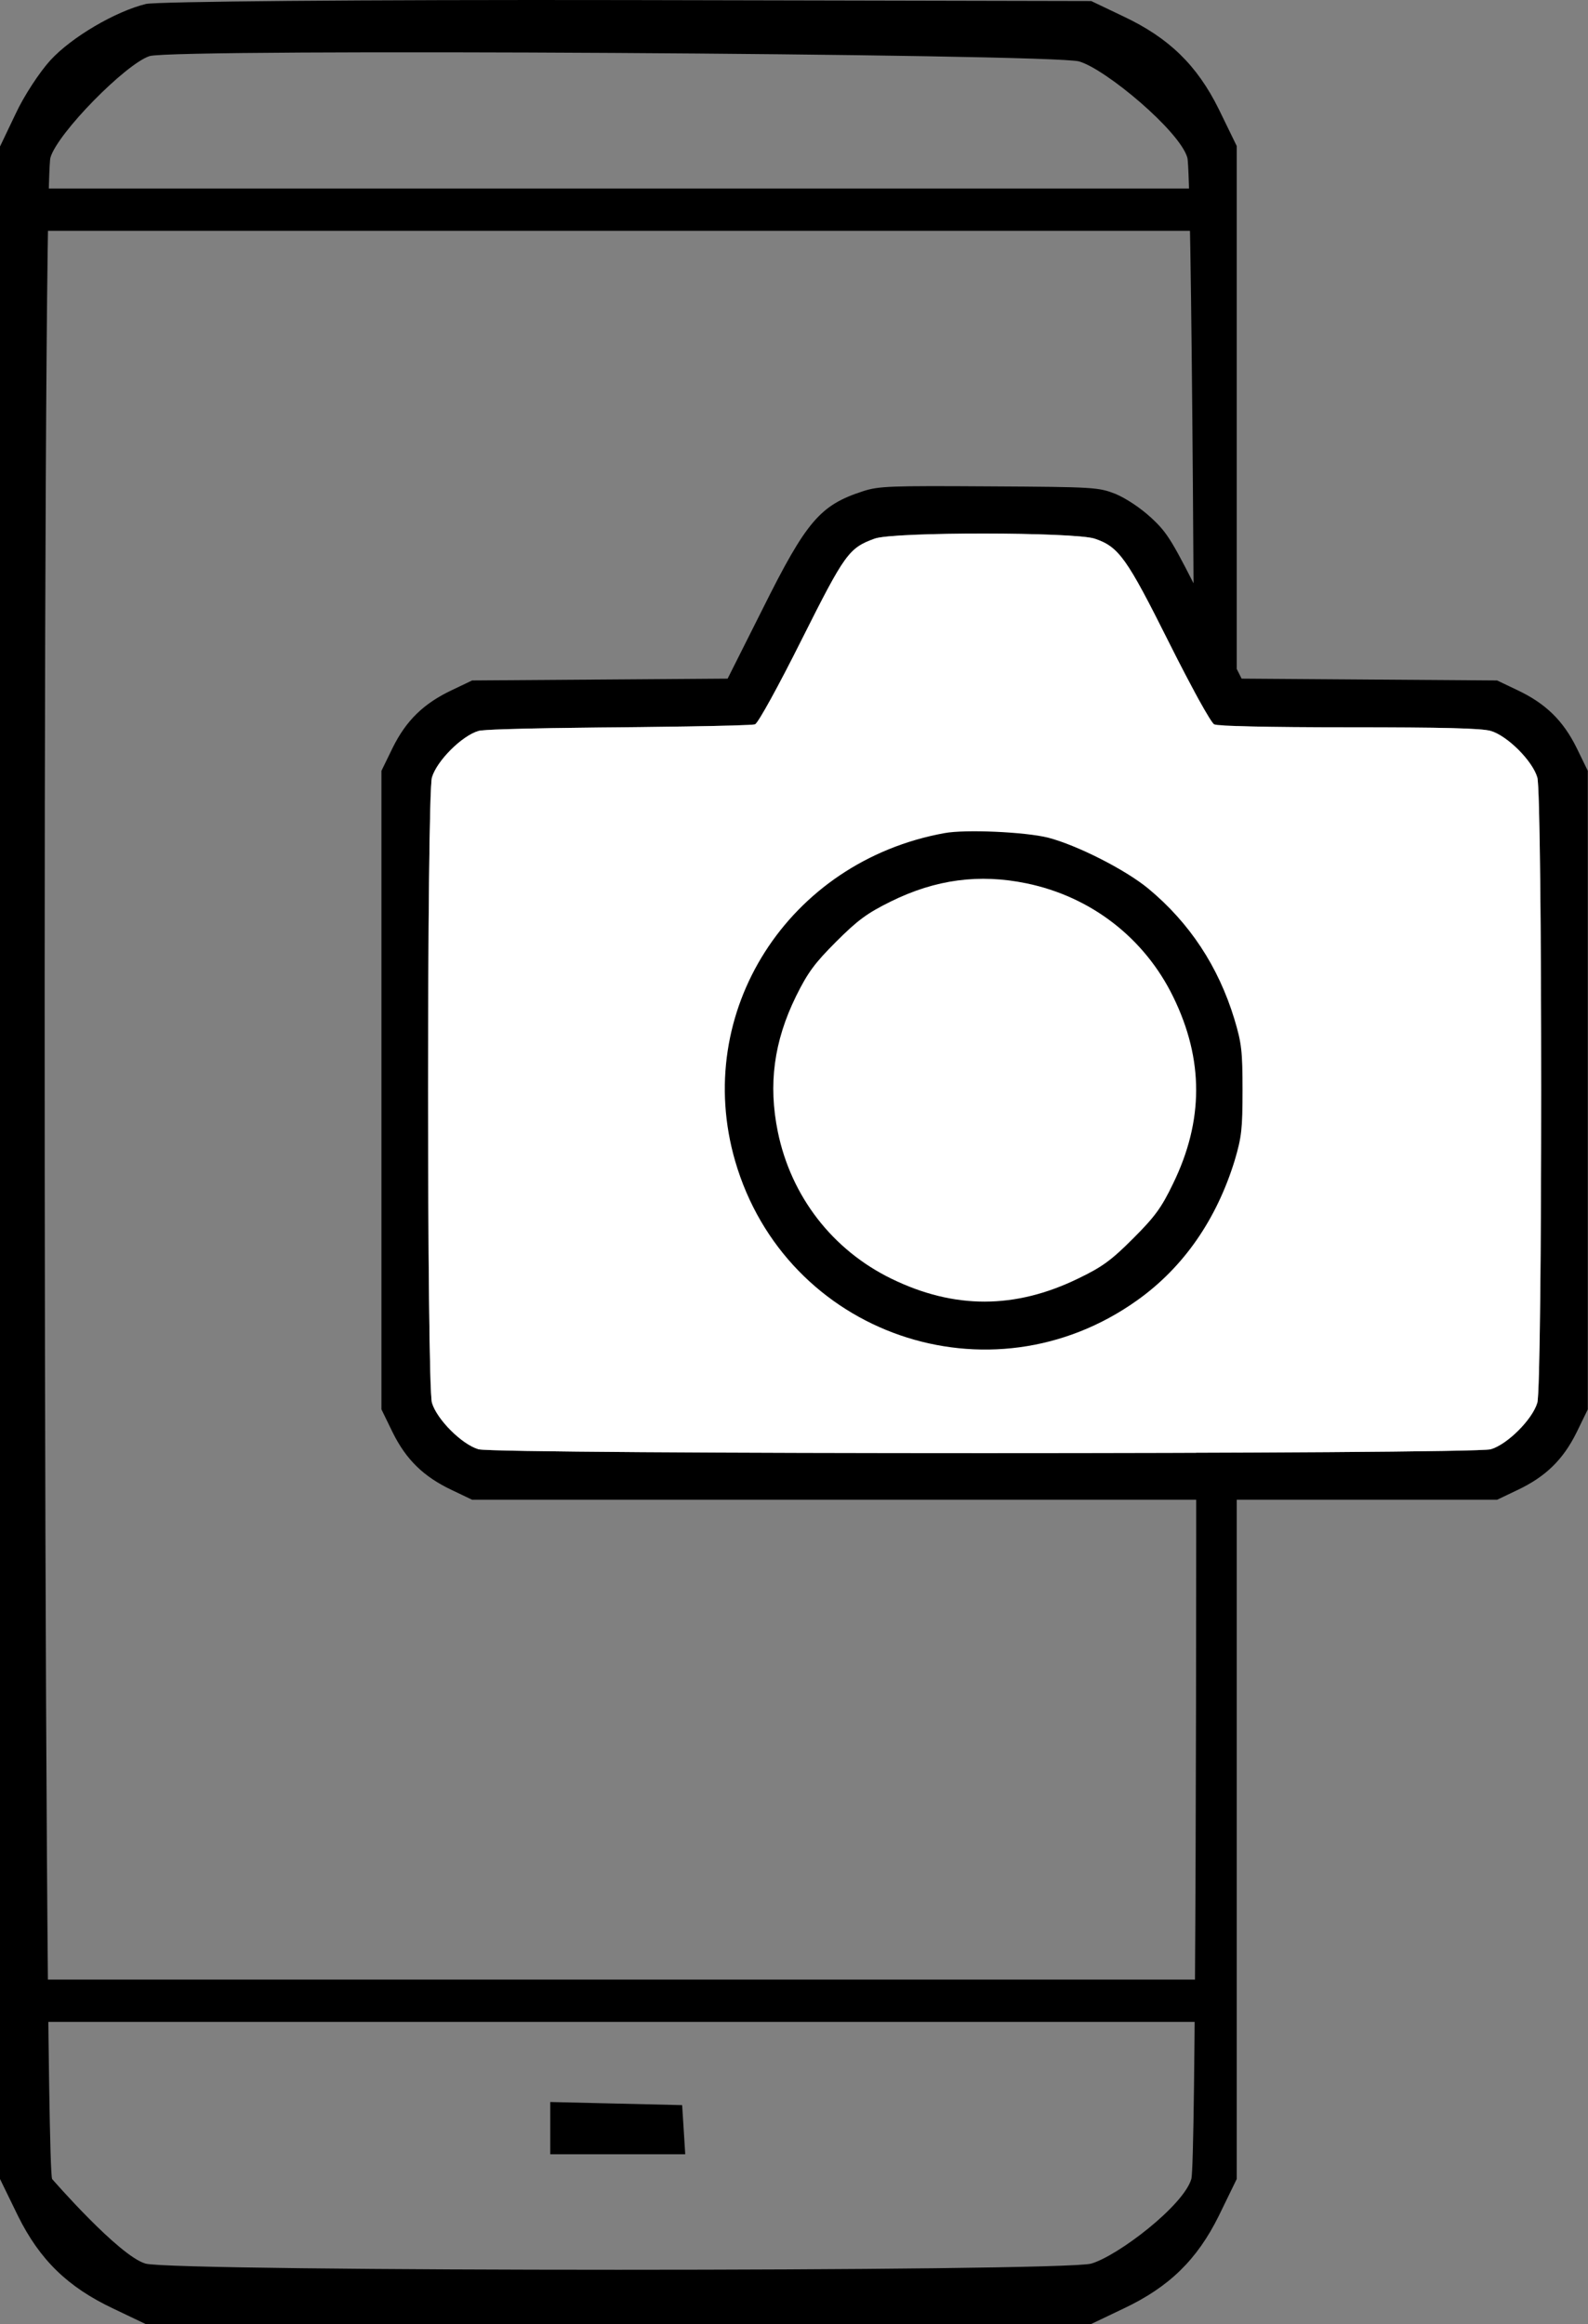
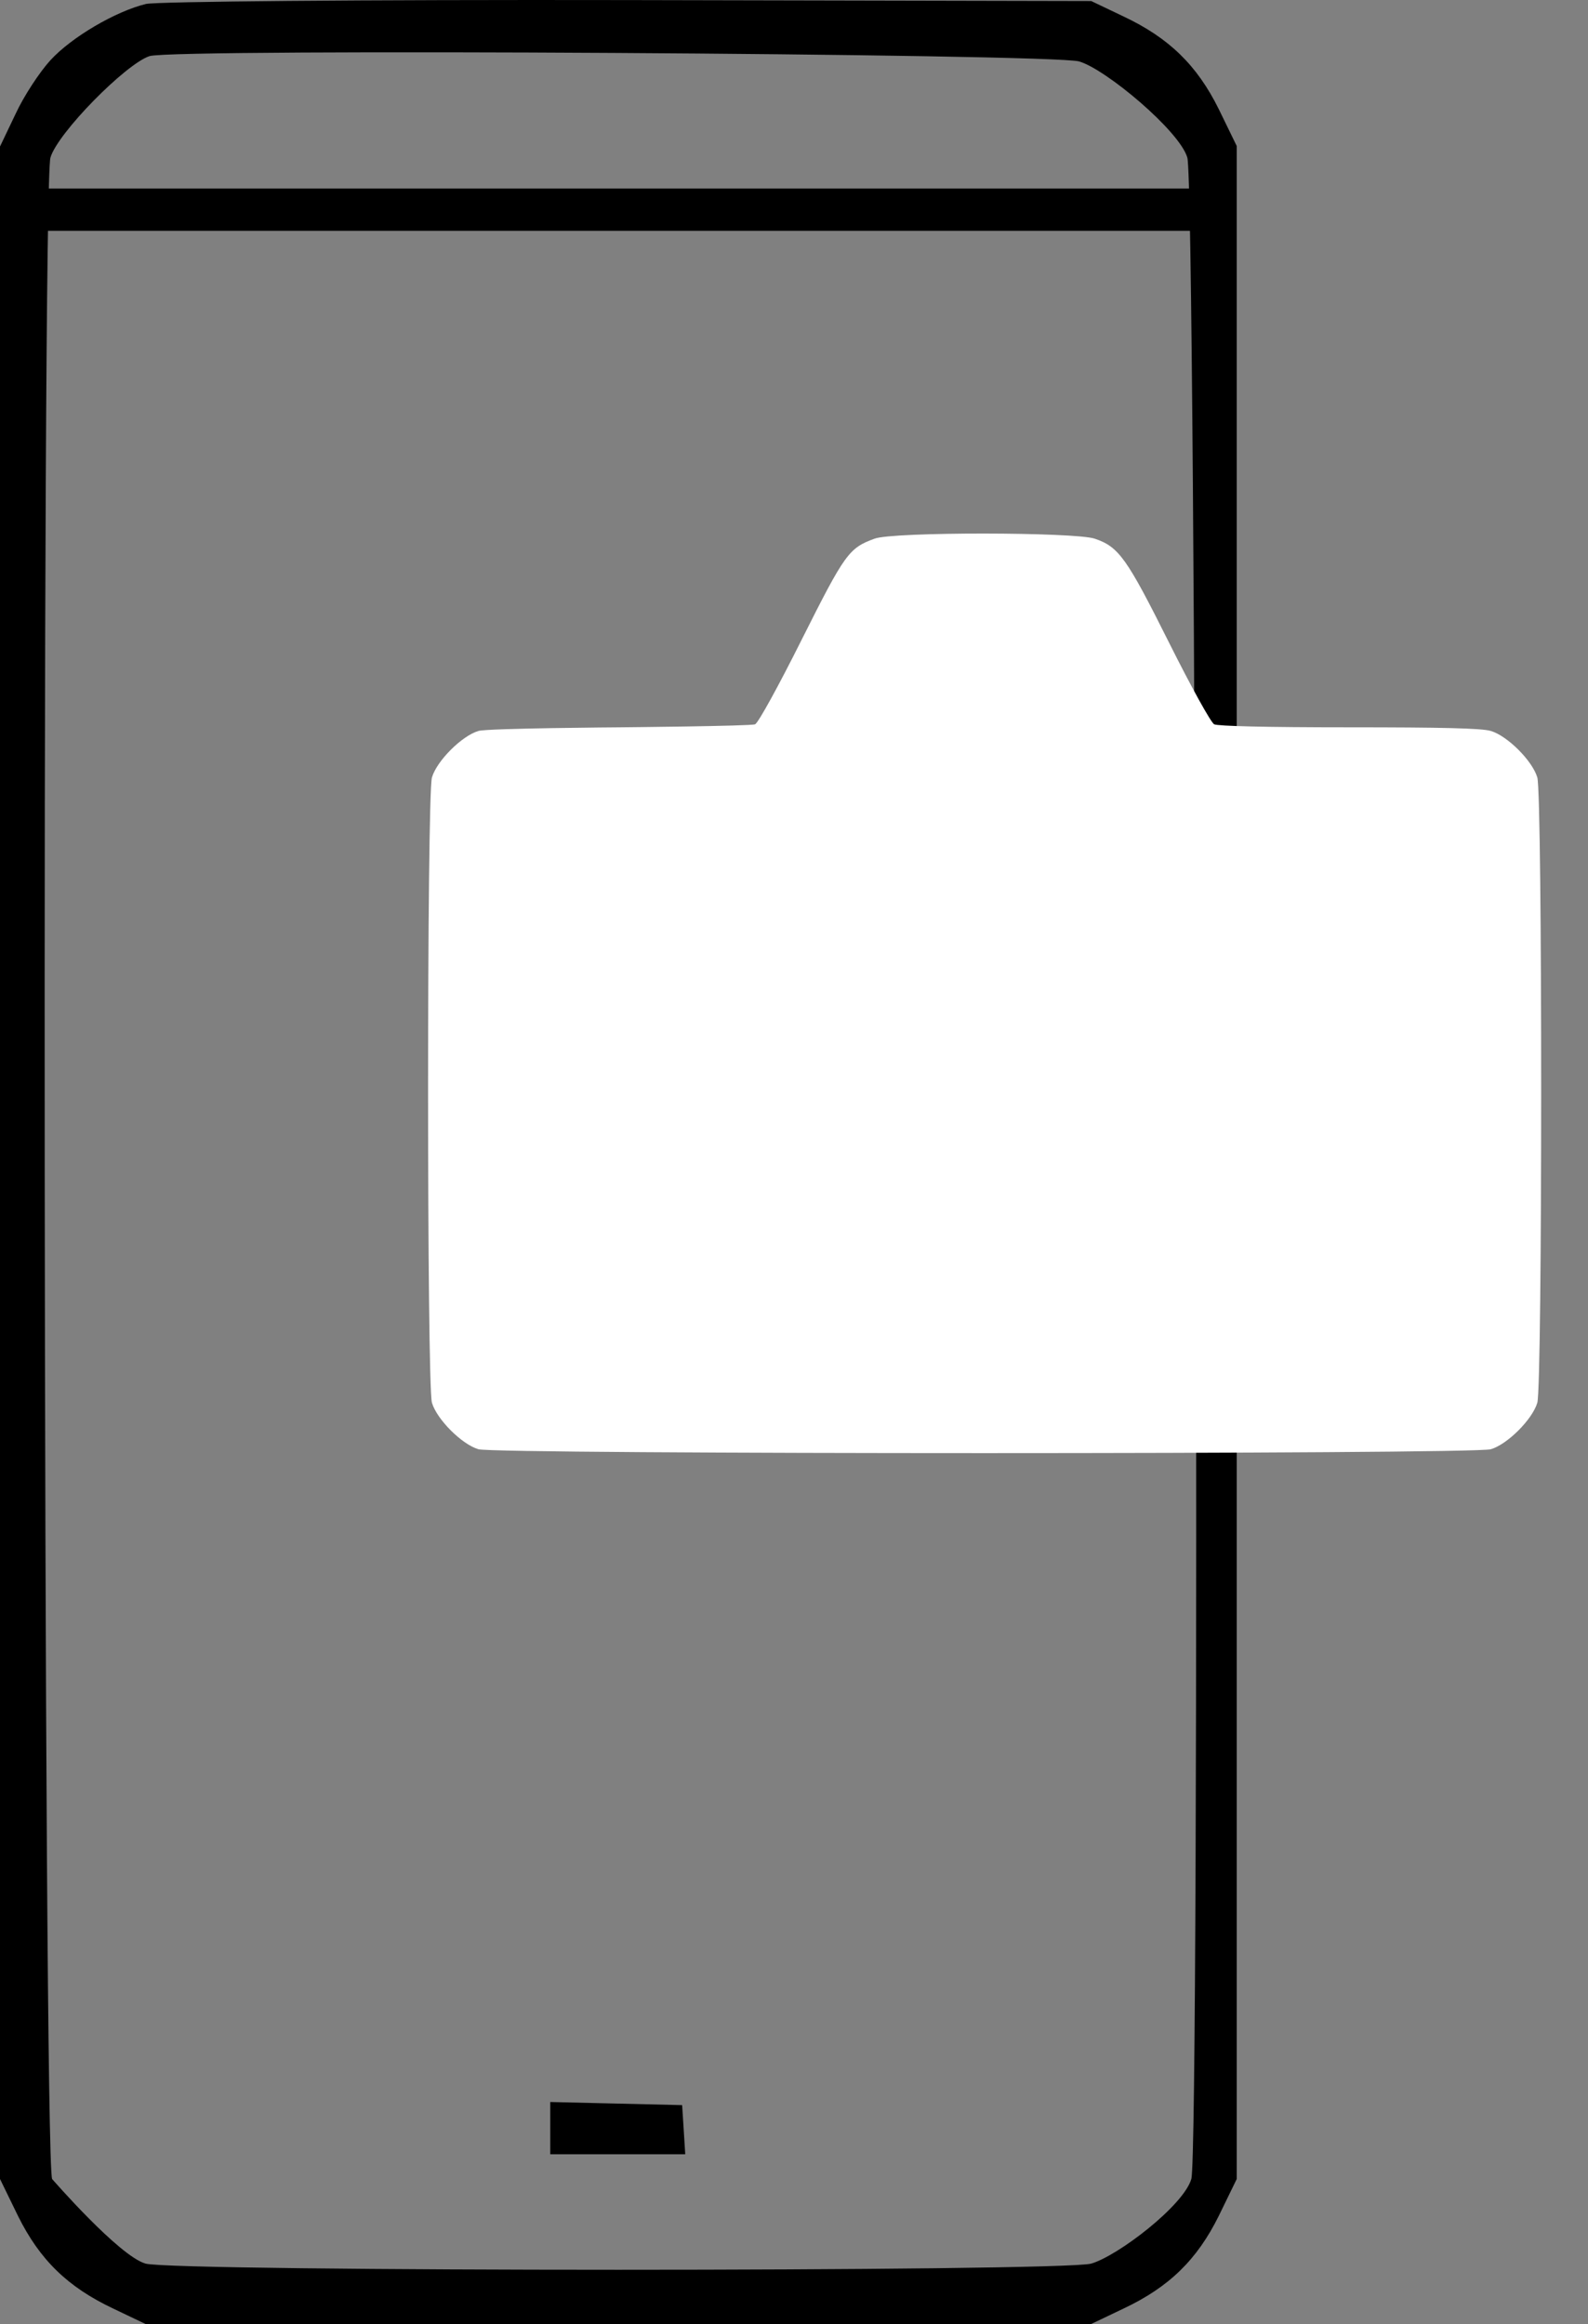
<svg xmlns="http://www.w3.org/2000/svg" width="563" height="824" viewBox="0 0 563 824" fill="none">
  <rect x="0" y="0" width="563" height="824" fill="#808080" stroke="none" />
  <path d="M51.756 1.402C41.096 3.981 25.448 13.095 17.883 21.348C14.1 25.475 8.425 34.072 5.502 40.434L0 51.955V412.357V772.588L6.362 785.656C14.1 801.303 24.073 810.932 40.064 818.498L51.584 824H219.233H386.882L398.403 818.498C414.394 810.932 424.367 801.303 432.105 785.656L438.467 772.588V412.185V51.783L432.105 38.715C424.367 23.067 414.394 13.438 398.403 5.873L386.882 0.37L222.672 0.027C127.069 -0.145 55.711 0.542 51.756 1.402ZM382.593 21.781C392.05 24.532 418.196 46.416 420.947 55.873C424.042 66.19 425.462 762.271 422.367 772.588C419.616 782.045 396.339 799.841 386.882 802.592C376.737 805.515 61.729 805.515 51.584 802.592C42.127 799.841 18.467 772.588 18.467 772.588C15.372 762.271 14.787 66.19 17.883 55.873C20.462 47.104 44.607 22.638 53.033 19.887C62.146 17.136 372.964 19.03 382.593 21.781Z" fill="black" />
  <path d="M195.086 754.651V763.818H219.105H242.941L242.391 755.017L241.841 746.4L218.555 745.85L195.086 745.3V754.651Z" fill="black" />
  <path d="M8.996 74.34H436.099" stroke="black" stroke-width="15" />
-   <line x1="8.523" y1="709.389" x2="435.626" y2="709.389" stroke="black" stroke-width="15" />
-   <path d="M305.991 174.162C290.77 179.093 285.946 184.667 270.403 215.86L257.968 240.621L212.733 240.943L167.39 241.265L160.208 244.695C150.239 249.411 144.022 255.414 139.199 265.169L135.232 273.315V386.511V499.707L139.199 507.854C144.022 517.608 150.239 523.611 160.208 528.328L167.39 531.758H349.083H530.775L537.957 528.328C547.926 523.611 554.143 517.608 558.967 507.854L562.933 499.707V386.511V273.315L558.967 265.169C554.143 255.414 547.926 249.411 537.957 244.695L530.775 241.265L485.432 240.943L440.197 240.621L427.334 215.109C415.542 191.634 414.042 189.062 408.146 183.595C404.18 179.95 399.249 176.734 395.497 175.126C389.387 172.768 388.315 172.661 350.69 172.447C315.746 172.232 311.565 172.339 305.991 174.162ZM388.101 190.991C396.676 193.885 399.463 197.851 414.47 227.865C422.51 243.944 429.263 256.057 430.442 256.808C431.836 257.451 448.558 257.88 478.357 257.88C511.159 257.88 525.308 258.201 528.524 259.166C534.419 260.881 543.316 269.778 545.032 275.674C546.854 282.105 546.854 490.917 545.032 497.349C543.316 503.244 534.419 512.141 528.524 513.857C522.092 515.679 176.073 515.679 169.641 513.857C163.746 512.141 154.849 503.244 153.134 497.349C151.311 490.917 151.311 282.105 153.134 275.674C154.849 269.778 163.746 260.881 169.641 259.166C172.857 258.201 219.808 257.88 219.808 257.88C219.808 257.88 266.33 257.451 267.723 256.808C268.902 256.164 275.977 243.301 284.231 226.794C299.559 196.244 300.953 194.314 310.064 190.991C316.603 188.526 381.026 188.633 388.101 190.991Z" fill="black" />
  <path d="M388.101 190.991C396.676 193.885 399.463 197.851 414.47 227.865C422.51 243.944 429.263 256.057 430.442 256.808C431.836 257.451 448.558 257.88 478.357 257.88C511.159 257.88 525.308 258.201 528.524 259.166C534.419 260.881 543.316 269.778 545.032 275.674C546.854 282.105 546.854 490.917 545.032 497.349C543.316 503.244 534.419 512.141 528.524 513.857C522.092 515.679 176.073 515.679 169.641 513.857C163.746 512.141 154.849 503.244 153.134 497.349C151.311 490.917 151.311 282.105 153.134 275.674C154.849 269.778 163.746 260.881 169.641 259.166C172.857 258.201 219.808 257.88 219.808 257.88C219.808 257.88 266.33 257.451 267.723 256.808C268.902 256.164 275.977 243.301 284.231 226.794C299.559 196.244 300.953 194.314 310.064 190.991C316.603 188.526 381.026 188.633 388.101 190.991Z" fill="white" />
-   <path d="M334.825 295.397C279.406 305.473 245.319 358.855 260.647 411.701C278.549 473.23 351.011 498.313 403.214 461.01C419.615 449.326 431.299 432.389 437.73 411.487C440.196 403.126 440.517 400.339 440.517 386.511C440.517 372.683 440.196 369.896 437.623 361.32C431.942 342.669 421.758 327.233 407.18 315.12C399.034 308.367 381.883 299.684 371.592 297.004C363.445 294.968 342.221 294.003 334.825 295.397ZM363.874 313.191C386.814 317.907 405.787 332.593 415.97 353.495C426.797 375.684 426.797 397.337 415.863 419.741C411.79 428.209 409.431 431.425 401.713 439.142C393.995 446.86 390.78 449.219 382.311 453.292C359.908 464.226 338.255 464.226 316.066 453.399C295.163 443.216 280.478 424.243 275.762 401.303C272.331 384.474 274.368 369.253 282.193 353.281C286.374 344.813 288.839 341.49 296.45 333.879C304.06 326.268 307.383 323.803 315.852 319.622C331.716 311.797 347.152 309.76 363.874 313.191Z" fill="black" />
</svg>